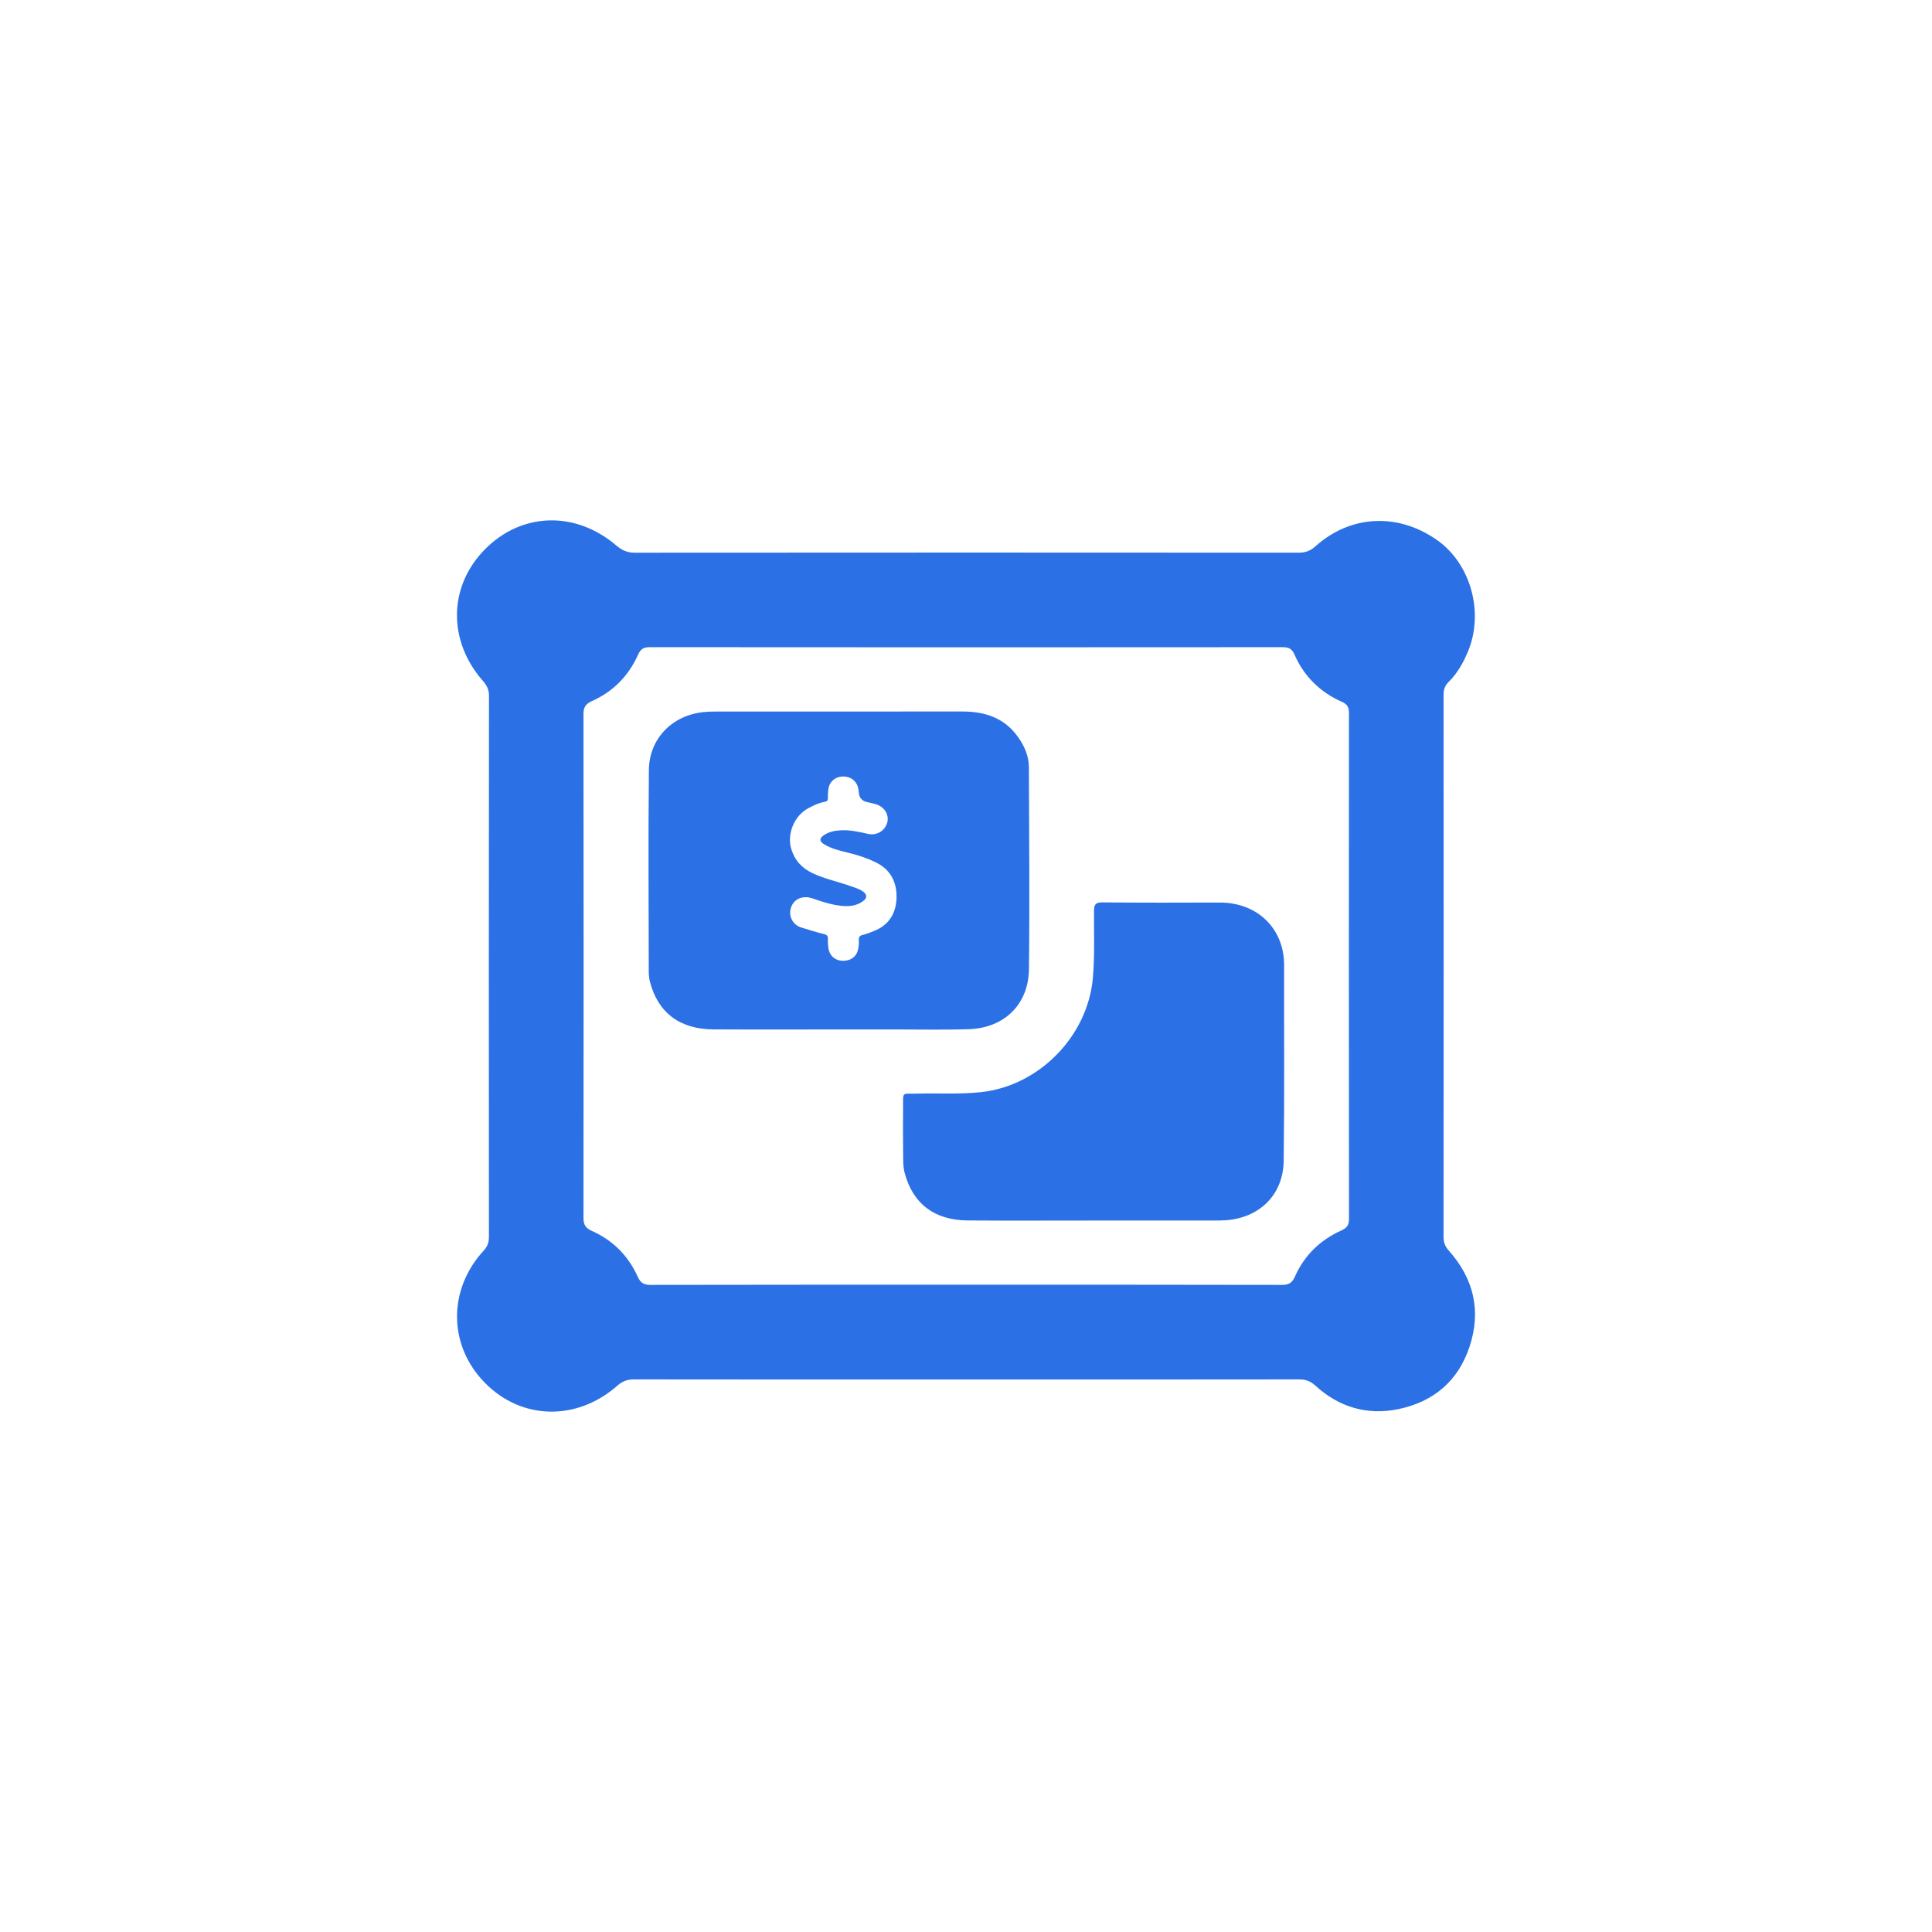
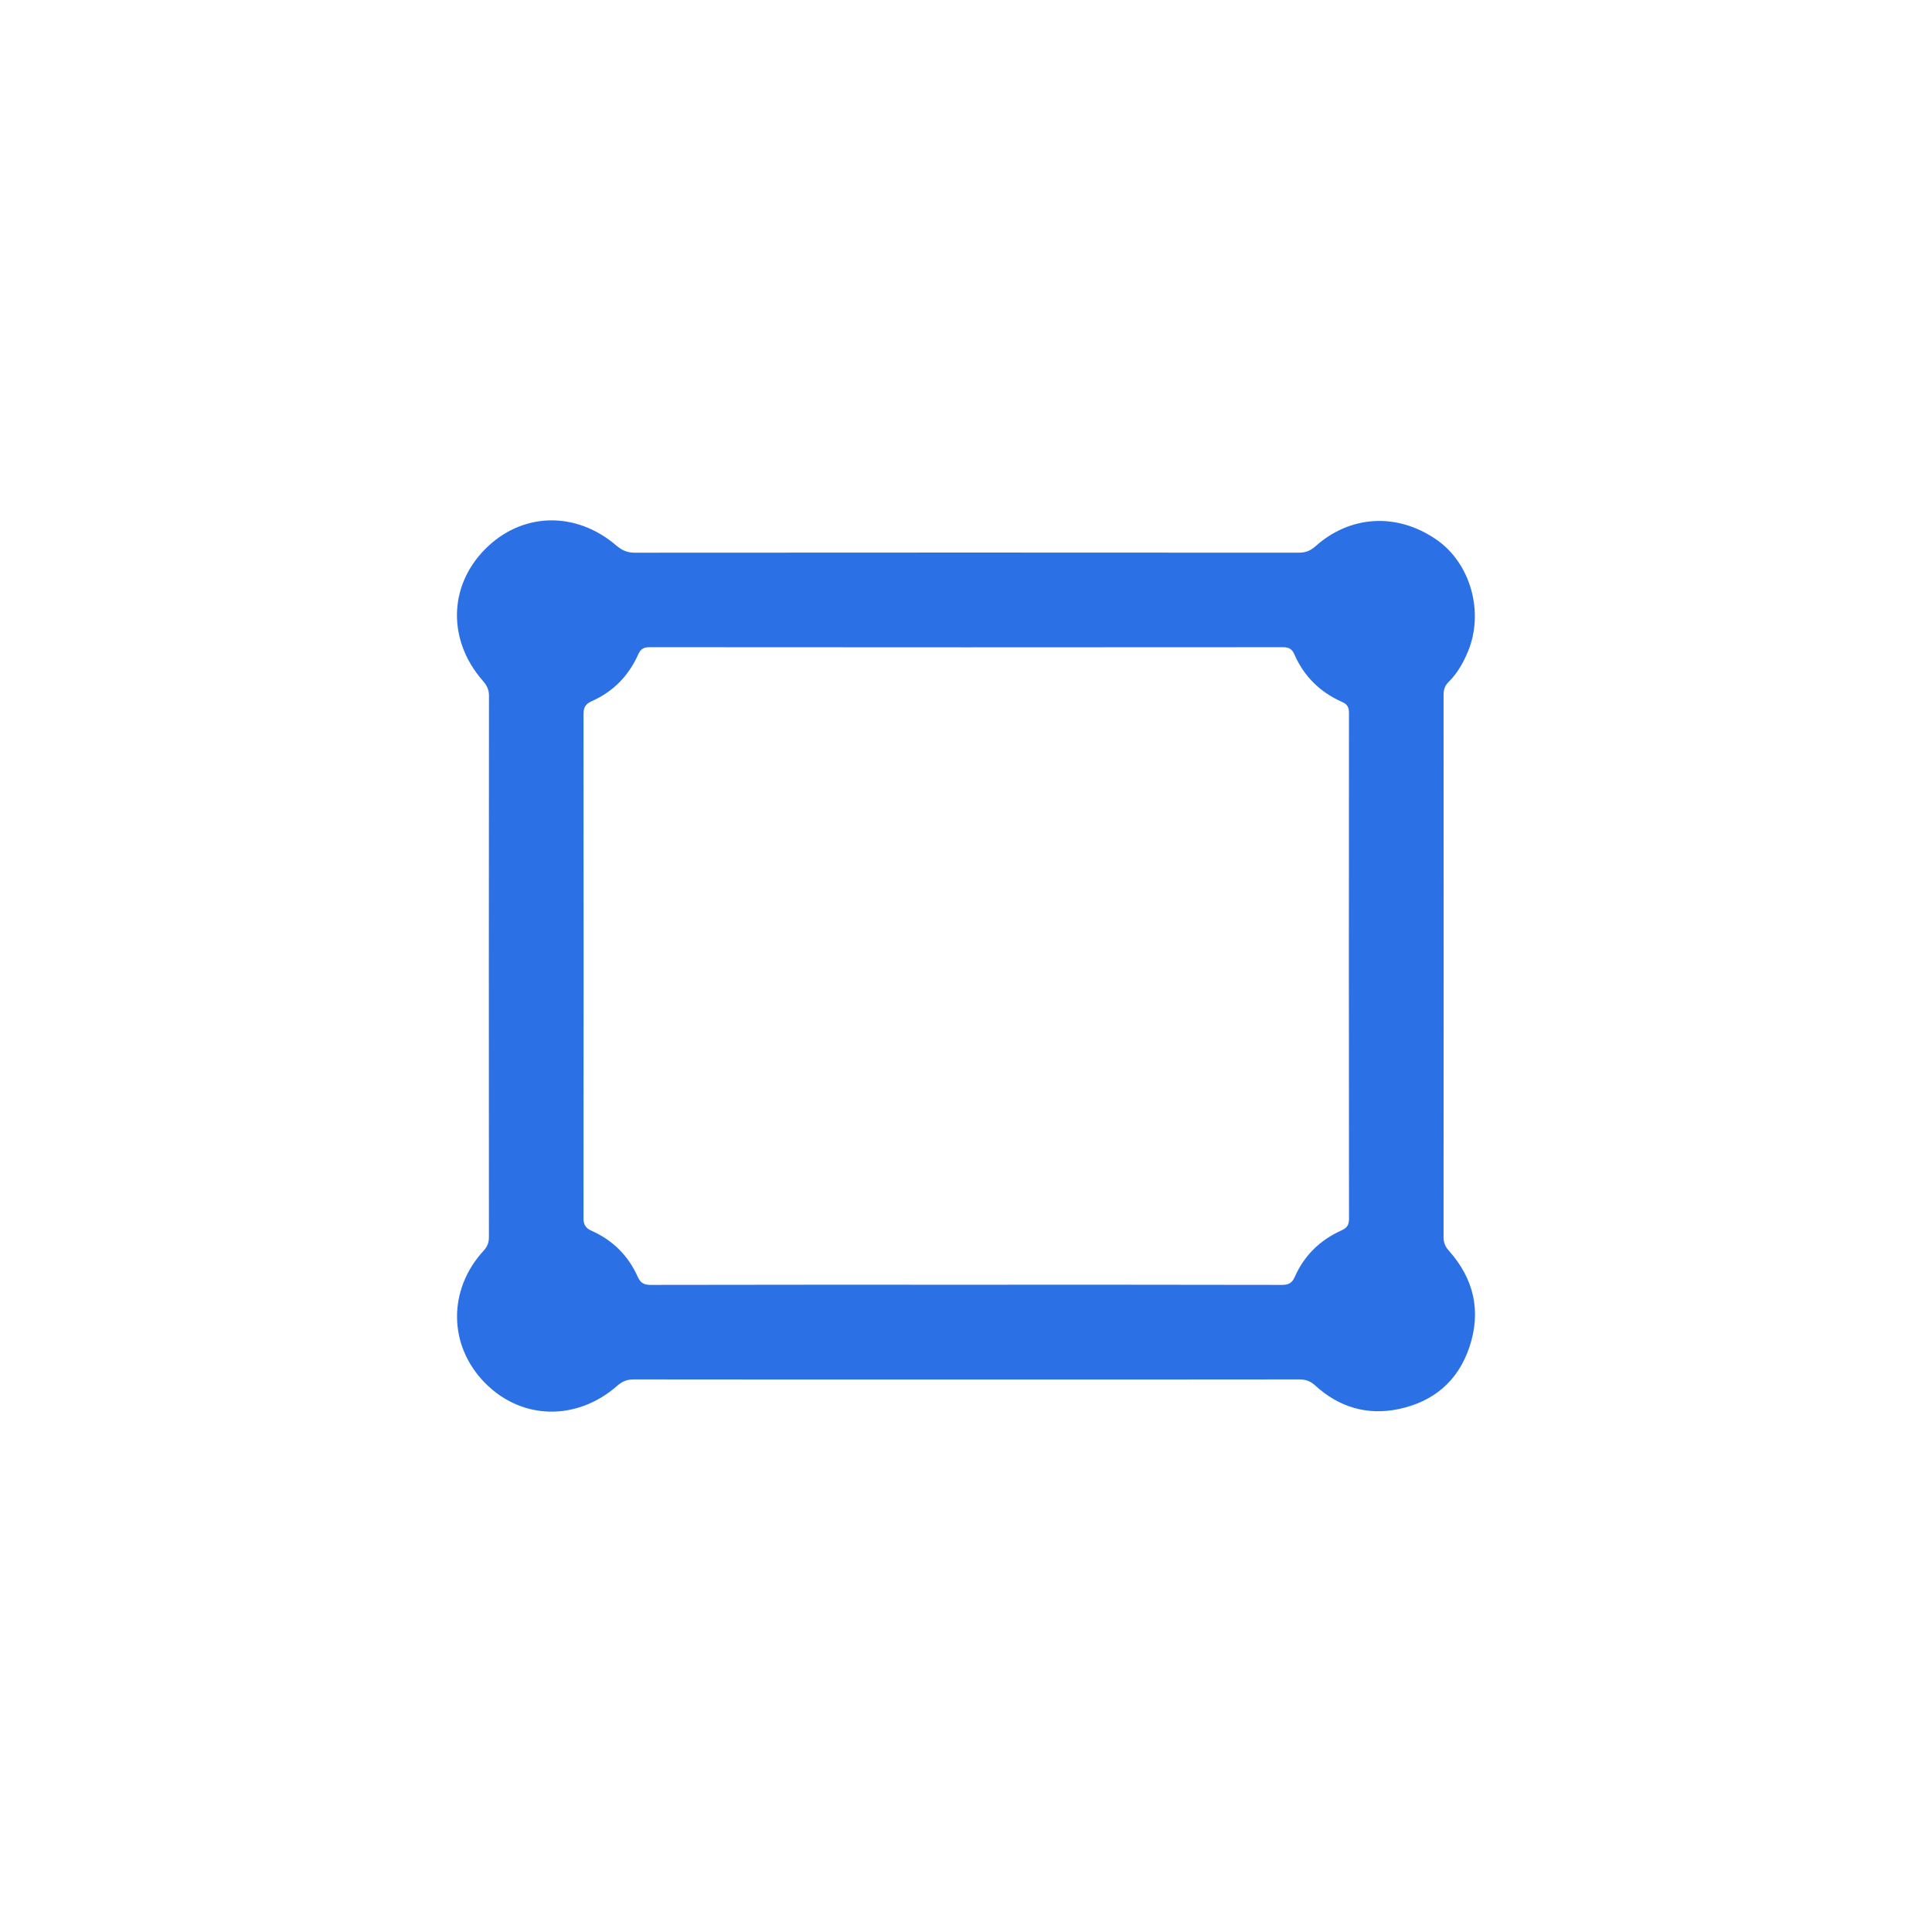
<svg xmlns="http://www.w3.org/2000/svg" id="Capa_1" data-name="Capa 1" viewBox="0 0 250 250">
-   <path d="m187.488,161.844c-.48-.542-.692-1.05-.692-1.768.016-23.386.016-46.773.002-70.161,0-.673.162-1.184.65-1.667,1.13-1.118,1.898-2.477,2.508-3.944,2.112-5.074.356-11.432-4.102-14.493-5.23-3.591-11.262-3.028-15.599.85-.664.596-1.297.855-2.18.855-28.644-.019-57.291-.021-85.935.002-.972.002-1.648-.301-2.388-.93-5.326-4.547-12.31-4.281-17.019.513-4.759,4.841-4.749,11.851-.285,16.958.516.589.826,1.133.826,1.957-.024,23.346-.021,46.695-.007,70.041,0,.713-.184,1.234-.678,1.773-4.648,5.048-4.603,12.279.172,17.121,4.818,4.888,11.964,4.893,17.111.365.676-.596,1.316-.824,2.19-.822,14.323.021,28.644.014,42.967.014s28.724.007,43.085-.014c.838-.002,1.453.219,2.086.798,3.066,2.804,6.73,3.888,10.768,3.045,4.493-.937,7.697-3.596,9.181-8.043,1.549-4.648.57-8.813-2.661-12.449Zm-13.904-2.63c-2.75,1.239-4.806,3.226-6.03,5.993-.351.798-.791,1.06-1.669,1.057-13.614-.031-27.229-.021-40.846-.021s-27.229-.009-40.844.021c-.878.002-1.312-.254-1.672-1.053-1.22-2.713-3.212-4.716-5.931-5.929-.796-.353-1.09-.782-1.09-1.667.026-21.736.026-43.474,0-65.209,0-.876.276-1.321,1.076-1.677,2.764-1.227,4.761-3.271,5.995-6.026.318-.704.692-.958,1.49-.958,27.309.024,54.616.024,81.925.002.782,0,1.196.214,1.509.935,1.243,2.856,3.344,4.9,6.181,6.153.692.306.878.723.878,1.439-.016,21.816-.019,43.631.005,65.447,0,.794-.268,1.175-.977,1.493Z" style="fill: #2b71e5; stroke-width: 0px;" />
-   <path d="m133.139,99.281c-.005-1.453-.584-2.753-1.415-3.923-1.752-2.465-4.269-3.292-7.17-3.289-10.671.005-21.342,0-32.014.005-.511,0-1.022.016-1.528.071-4.041.431-7.005,3.431-7.047,7.495-.092,8.71-.026,17.42-.016,26.129.002.424.047.864.155,1.274,1.034,3.993,3.857,6.139,8.206,6.162,5.416.031,10.829.007,16.245.009,2.47,0,4.942.002,7.415-.002,3.139-.002,6.28.071,9.414-.035,4.57-.158,7.711-3.205,7.763-7.768.099-8.707.021-17.417-.007-26.127Zm-20.062,21.199c-.473.186-.947.379-1.436.497-.417.099-.537.304-.511.706.021.334-.009.678-.061,1.01-.158,1.008-.89,1.62-1.919,1.634-1.048.012-1.804-.615-1.957-1.653-.057-.37-.08-.751-.059-1.123.021-.407-.104-.584-.523-.688-1.003-.245-1.992-.549-2.976-.862-.944-.301-1.521-1.267-1.366-2.204.172-1.034.937-1.705,2.011-1.7.499-.009,1.024.212,1.556.393.963.325,1.938.605,2.95.718,1.05.118,2.072.035,2.95-.643.471-.365.462-.789-.002-1.156-.499-.393-1.109-.542-1.691-.751-1.622-.586-3.327-.921-4.9-1.669-1.394-.664-2.324-1.677-2.762-3.16-.568-1.919.4-4.262,2.173-5.223.697-.377,1.41-.718,2.197-.855.32-.057.379-.21.377-.494-.002-.393.012-.791.071-1.18.148-.975.939-1.611,1.95-1.599.991.012,1.749.636,1.914,1.58.028.167.056.334.068.502q.075,1.013,1.081,1.236c.348.078.699.146,1.043.243,1.137.316,1.801,1.3,1.573,2.322-.245,1.095-1.349,1.811-2.51,1.545-1.194-.273-2.383-.544-3.619-.459-.761.052-1.493.207-2.129.655-.53.372-.539.756.002,1.1.982.626,2.11.881,3.221,1.151,1.229.299,2.421.688,3.556,1.246,1.841.904,2.675,2.479,2.665,4.431-.012,2.053-.918,3.659-2.939,4.45Z" style="fill: #2b71e5; stroke-width: 0px;" />
-   <path d="m141.444,157.936c-5.415,0-10.83.028-16.244-.01-4.285-.03-7.063-2.165-8.128-6.118-.238-.885-.197-1.79-.209-2.687-.025-1.922-.02-3.845-.005-5.768.017-2.194-.219-1.781,1.776-1.838,2.781-.078,5.561.109,8.346-.197,7.494-.822,13.789-7.255,14.438-14.799.246-2.862.129-5.723.145-8.585.004-.805.125-1.175,1.077-1.165,5.061.051,10.123.037,15.185.021,4.887-.016,8.349,3.374,8.339,8.107-.017,8.436.055,16.872-.055,25.307-.058,4.434-3.165,7.431-7.598,7.702-.469.029-.941.029-1.412.029-5.219.002-10.437.001-15.656,0Z" style="fill: #2b71e5; stroke-width: 0px;" />
+   <path d="m187.488,161.844c-.48-.542-.692-1.05-.692-1.768.016-23.386.016-46.773.002-70.161,0-.673.162-1.184.65-1.667,1.13-1.118,1.898-2.477,2.508-3.944,2.112-5.074.356-11.432-4.102-14.493-5.23-3.591-11.262-3.028-15.599.85-.664.596-1.297.855-2.18.855-28.644-.019-57.291-.021-85.935.002-.972.002-1.648-.301-2.388-.93-5.326-4.547-12.31-4.281-17.019.513-4.759,4.841-4.749,11.851-.285,16.958.516.589.826,1.133.826,1.957-.024,23.346-.021,46.695-.007,70.041,0,.713-.184,1.234-.678,1.773-4.648,5.048-4.603,12.279.172,17.121,4.818,4.888,11.964,4.893,17.111.365.676-.596,1.316-.824,2.19-.822,14.323.021,28.644.014,42.967.014s28.724.007,43.085-.014c.838-.002,1.453.219,2.086.798,3.066,2.804,6.73,3.888,10.768,3.045,4.493-.937,7.697-3.596,9.181-8.043,1.549-4.648.57-8.813-2.661-12.449m-13.904-2.63c-2.75,1.239-4.806,3.226-6.03,5.993-.351.798-.791,1.06-1.669,1.057-13.614-.031-27.229-.021-40.846-.021s-27.229-.009-40.844.021c-.878.002-1.312-.254-1.672-1.053-1.22-2.713-3.212-4.716-5.931-5.929-.796-.353-1.09-.782-1.09-1.667.026-21.736.026-43.474,0-65.209,0-.876.276-1.321,1.076-1.677,2.764-1.227,4.761-3.271,5.995-6.026.318-.704.692-.958,1.49-.958,27.309.024,54.616.024,81.925.002.782,0,1.196.214,1.509.935,1.243,2.856,3.344,4.9,6.181,6.153.692.306.878.723.878,1.439-.016,21.816-.019,43.631.005,65.447,0,.794-.268,1.175-.977,1.493Z" style="fill: #2b71e5; stroke-width: 0px;" />
</svg>